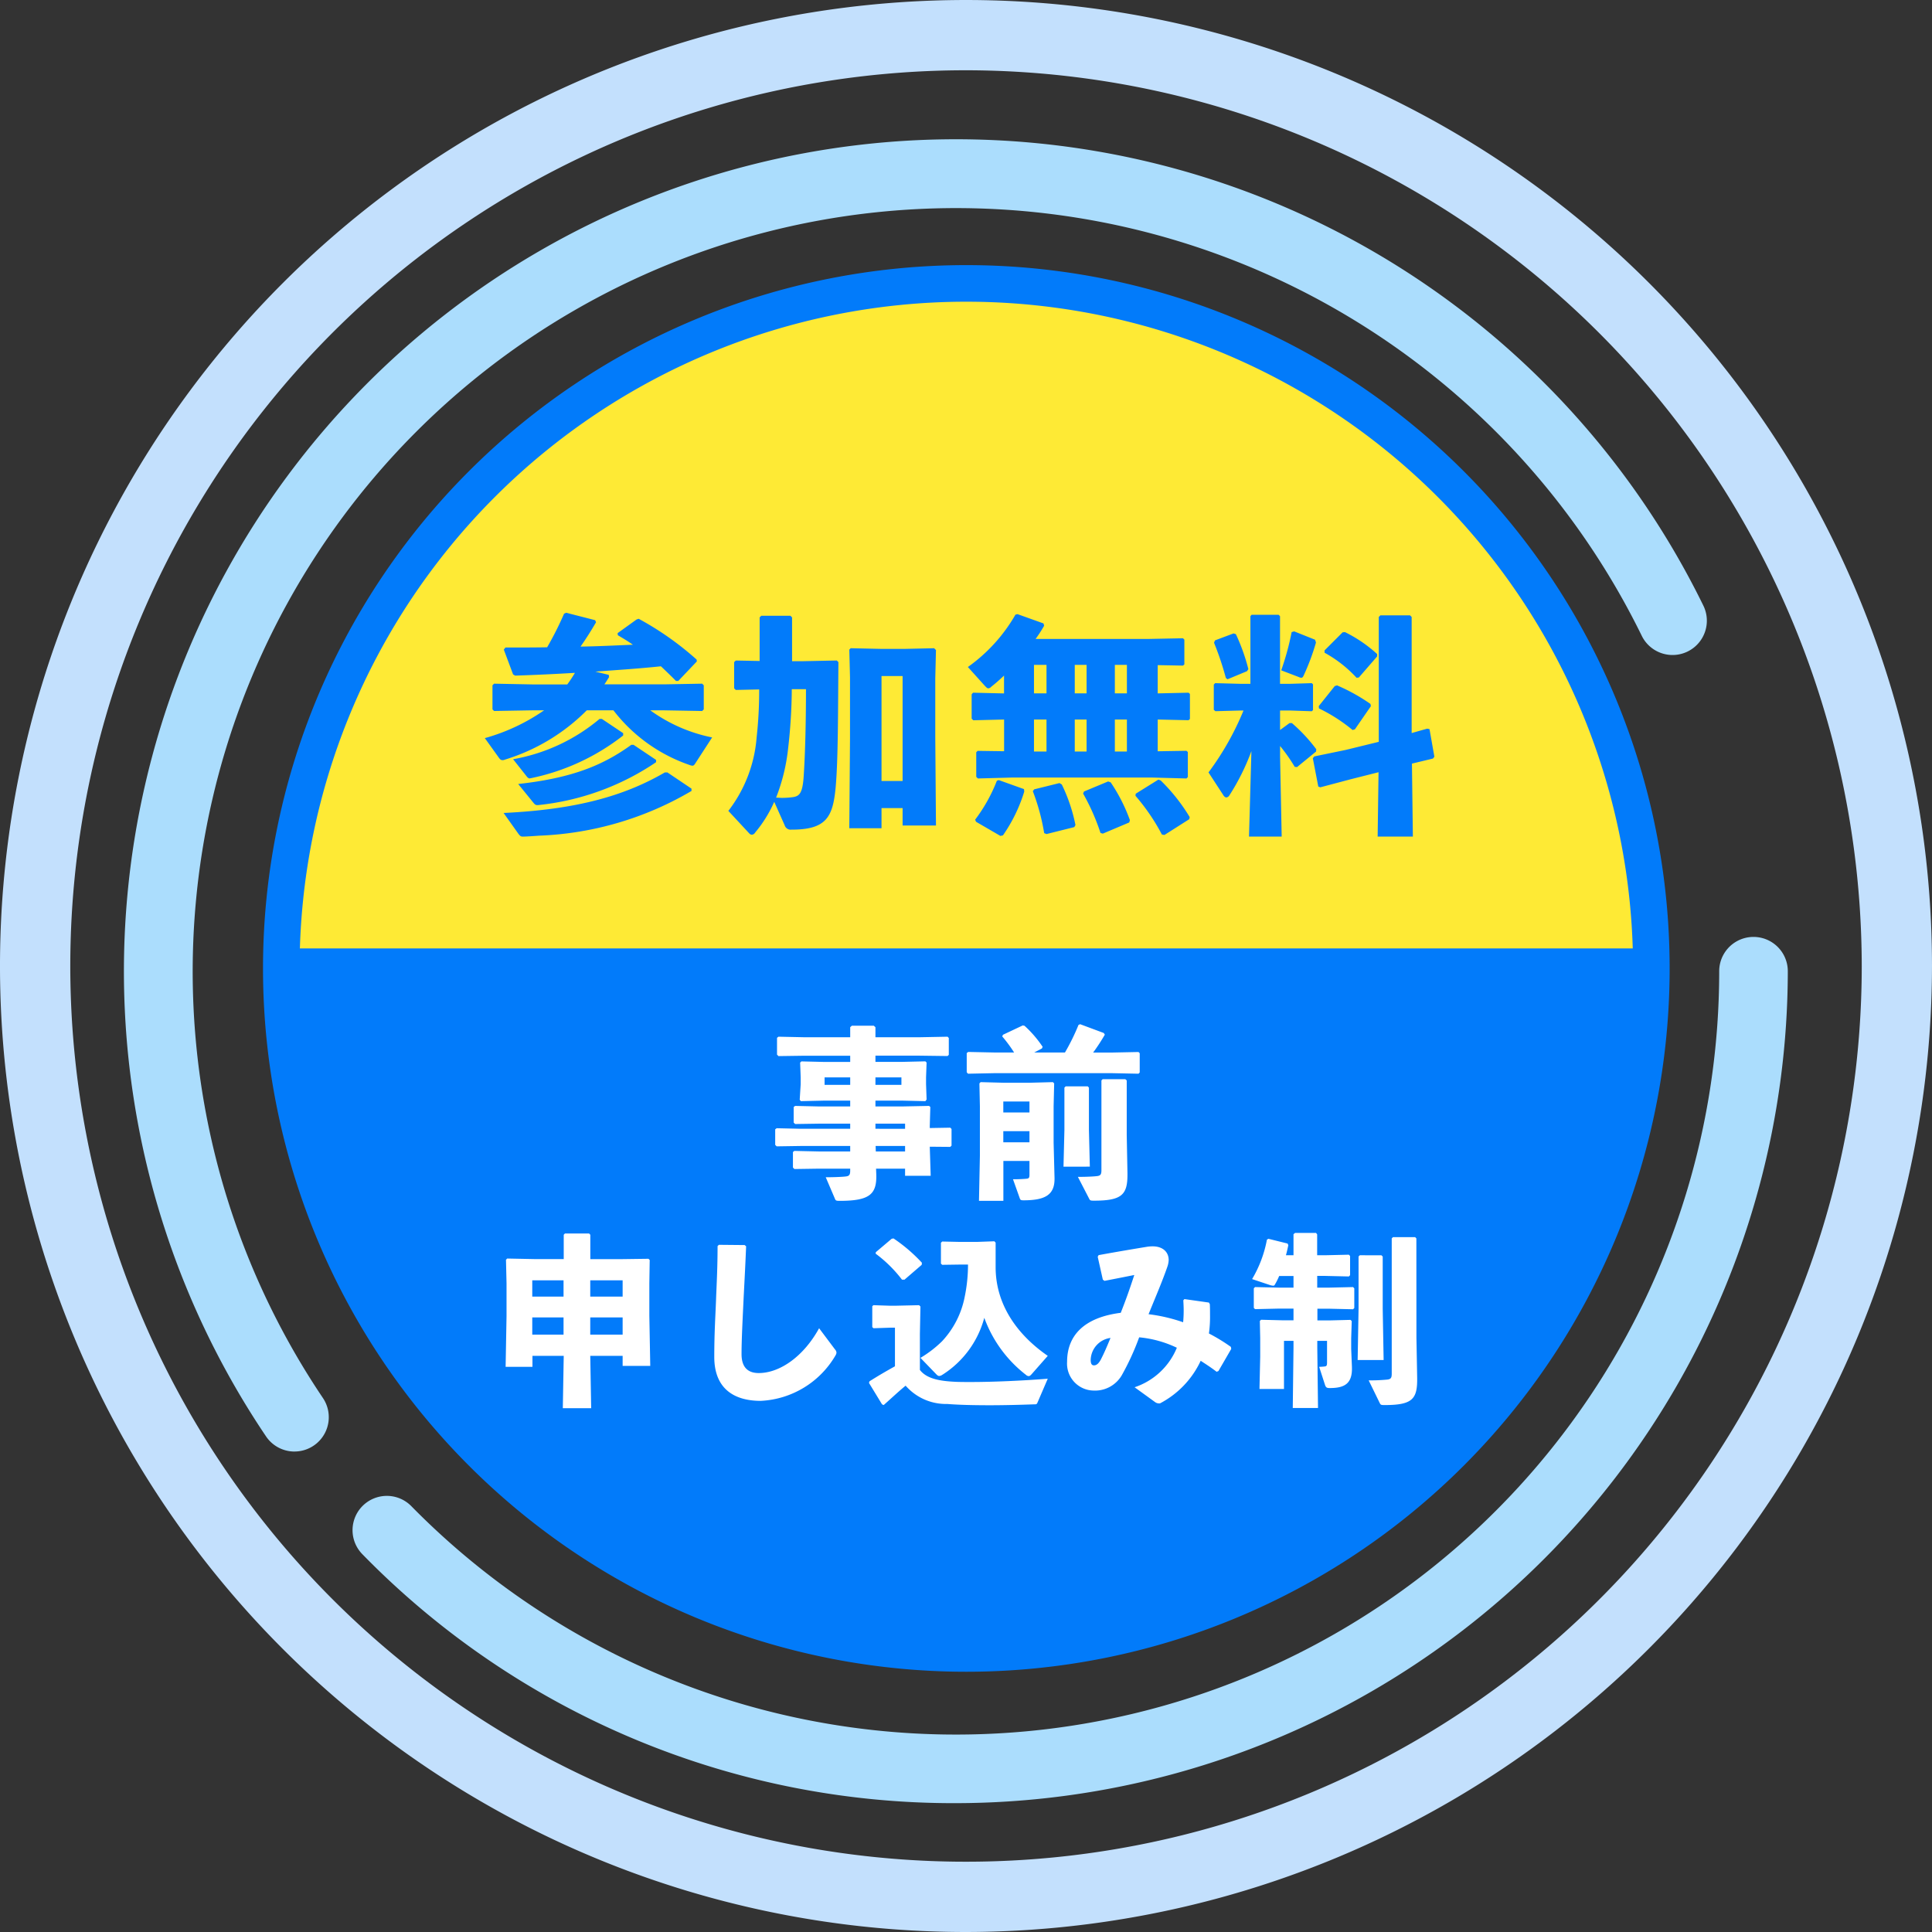
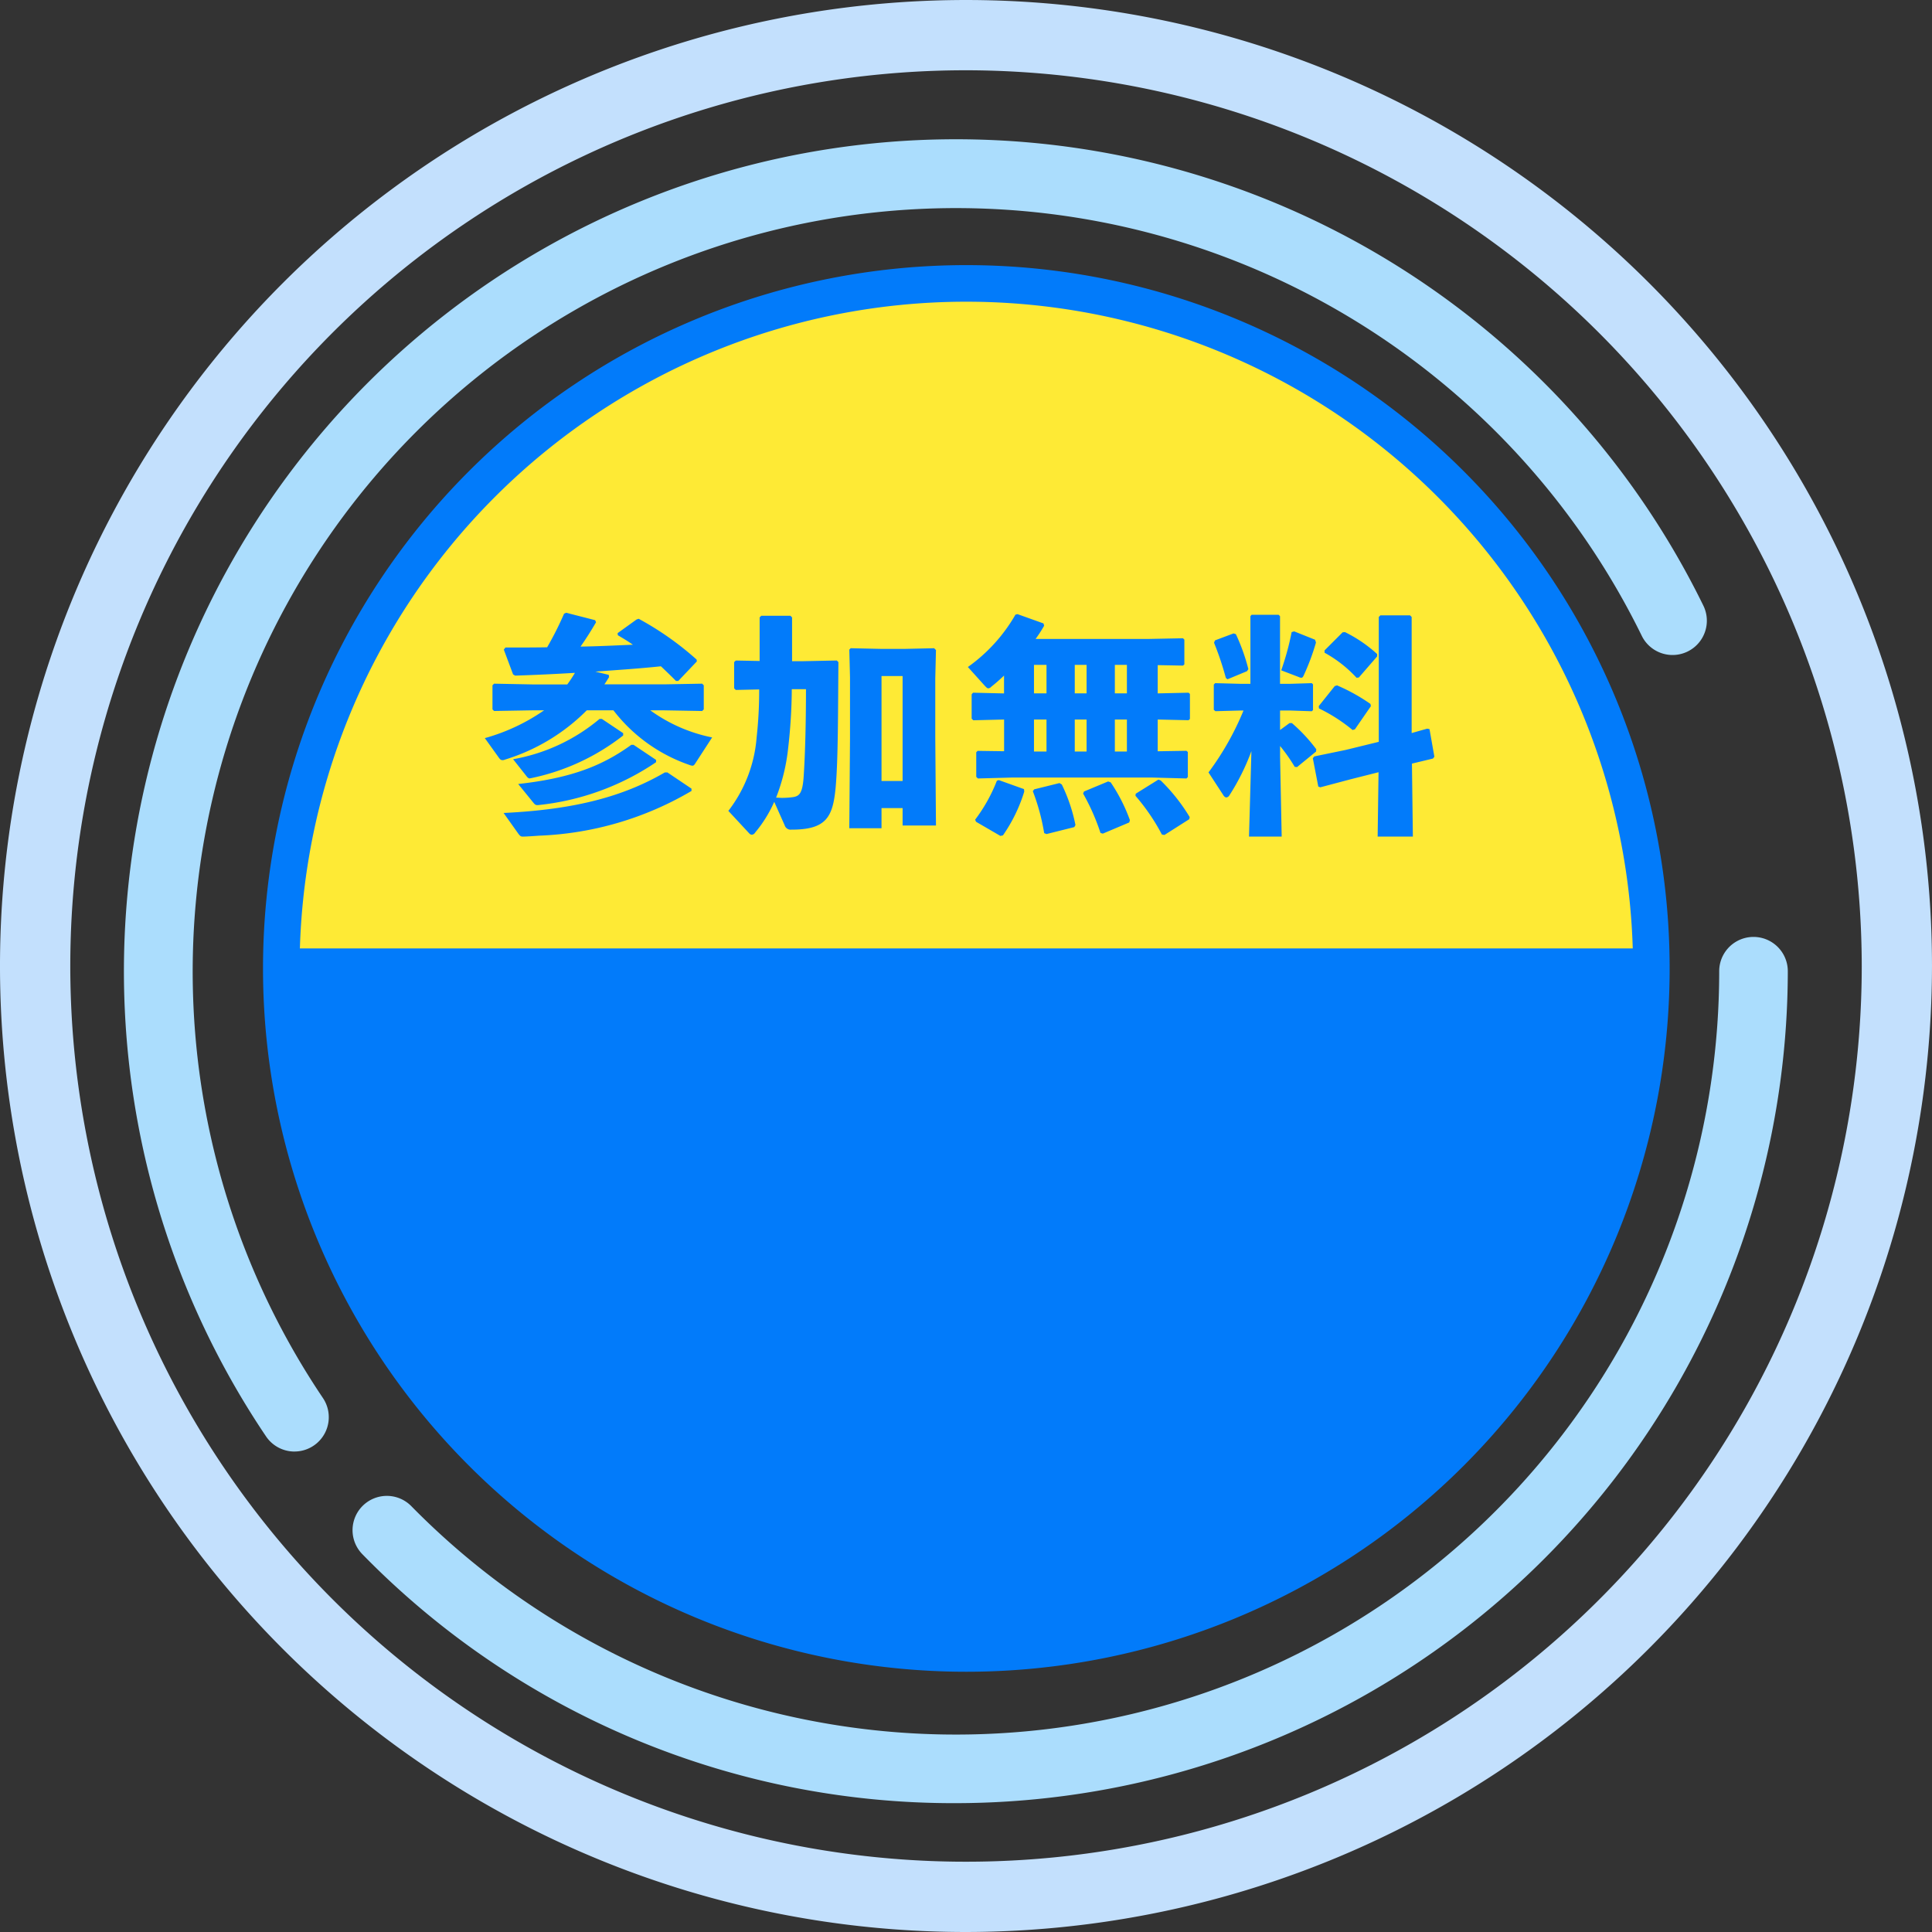
<svg xmlns="http://www.w3.org/2000/svg" width="158.421" height="158.421" viewBox="0 0 158.421 158.421">
  <rect x="0" y="0" width="158.421" height="158.421" fill="#333333" stroke="none" />
  <defs>
    <clipPath id="clip-path">
      <path id="パス_446" data-name="パス 446" d="M128.25,72.062A56.171,56.171,0,1,1,72.079,15.891,56.171,56.171,0,0,1,128.25,72.062" transform="translate(-15.907 -15.891)" fill="#feea35" stroke="#027bfa" stroke-width="3" />
    </clipPath>
  </defs>
  <g id="参加無料" transform="translate(0 -0.001)">
    <g id="グループ_95" data-name="グループ 95" transform="translate(0 0.001)">
      <path id="パス_375" data-name="パス 375" d="M128.25,72.062A56.171,56.171,0,1,1,72.079,15.891,56.171,56.171,0,0,1,128.25,72.062" transform="translate(7.158 7.348)" fill="#feea35" stroke="#027bfa" stroke-width="3" />
      <g id="マスクグループ_2" data-name="マスクグループ 2" transform="translate(23.264 23.239)" clip-path="url(#clip-path)">
        <rect id="長方形_63" data-name="長方形 63" width="117.005" height="63.162" transform="translate(-1.82 54.531)" fill="#027bfa" />
      </g>
      <g id="グループ_123" data-name="グループ 123">
        <path id="パス_376" data-name="パス 376" d="M20.938,115.413a2.812,2.812,0,0,1-2.334-1.237A68.227,68.227,0,1,1,136.458,46.048a2.812,2.812,0,1,1-5.05,2.476,62.6,62.6,0,1,0-108.143,62.5,2.814,2.814,0,0,1-2.328,4.387" transform="translate(3.214 3.611)" fill="#abddfd" />
        <path id="パス_377" data-name="パス 377" d="M69.238,123.562a67.713,67.713,0,0,1-48.665-20.413,2.812,2.812,0,0,1,4.013-3.941A62.592,62.592,0,0,0,131.831,55.345a2.812,2.812,0,0,1,5.625,0,68.3,68.3,0,0,1-68.217,68.217" transform="translate(9.141 24.294)" fill="#abddfd" />
        <path id="パス_378" data-name="パス 378" d="M79.21,158.422a79.21,79.21,0,1,1,79.21-79.21,79.3,79.3,0,0,1-79.21,79.21m0-152.659a73.448,73.448,0,1,0,73.45,73.448A73.534,73.534,0,0,0,79.21,5.763" transform="translate(0 -0.001)" fill="#c3e0fd" />
      </g>
    </g>
    <path id="パス_457" data-name="パス 457" d="M9.253-11.628c1.786-.133,3.572-.247,5.377-.437.4.38.817.779,1.235,1.2h.19l1.52-1.6-.019-.152a24.92,24.92,0,0,0-4.75-3.344l-.171.057-1.558,1.121.019.171c.418.247.836.494,1.235.779-1.425.057-2.869.133-4.294.152.456-.646.874-1.311,1.273-1.995l-.076-.171-2.375-.608-.171.076A26.446,26.446,0,0,1,5.3-13.623c-1.083.019-2.223.019-3.42.019l-.133.171.76,2.033.171.1c1.729-.057,3.344-.133,4.9-.228a10.246,10.246,0,0,1-.627.95H4.1L.95-10.64l-.133.133v1.976L.95-8.4,4.1-8.455h.95A16.059,16.059,0,0,1,.19-6.175L1.349-4.56c.095.133.171.19.285.19a.376.376,0,0,0,.19-.038A16.078,16.078,0,0,0,8.55-8.455h2.185A13.309,13.309,0,0,0,16.929-3.99a1.188,1.188,0,0,0,.266.076c.1,0,.152-.038.228-.152l1.406-2.166a12.976,12.976,0,0,1-5.073-2.223h1.1l3.154.057.133-.133v-1.976l-.133-.133-3.154.057H9.994c.133-.19.247-.38.38-.589l-.019-.19Zm5.7,8.265C11.685-1.463,7.771-.323,1.729-.038l1.216,1.71c.133.171.19.228.361.228.247,0,1.1-.057,1.33-.076a26.568,26.568,0,0,0,12.5-3.667v-.19l-1.976-1.33ZM12.2-5.624C9.937-3.99,7.429-2.907,2.926-2.413L4.161-.893c.133.171.209.209.323.209H4.56A21.044,21.044,0,0,0,14.231-4.2v-.19L12.388-5.624ZM9.6-7.752A15.032,15.032,0,0,1,2.508-4.446L3.572-3.1c.114.152.19.228.3.228.038,0,.057-.019.1-.019a18.194,18.194,0,0,0,7.562-3.5v-.19L9.785-7.752ZM34.447.988h2.736l-.057-7.239v-4.826l.057-2.318-.152-.152-2.489.057H32.775l-2.584-.057-.114.114.057,2.261v5.054l-.057,7.334h2.641V-.437h1.729Zm0-12.255V-2.66H32.718v-8.607Zm-11.761,1.1a34.687,34.687,0,0,1-.209,3.933A11.286,11.286,0,0,1,20.159-.209l1.71,1.843a.33.33,0,0,0,.209.114.366.366,0,0,0,.285-.19A10.511,10.511,0,0,0,23.921-.95L24.776.969a.51.51,0,0,0,.551.361c2.831,0,3.4-.988,3.629-3.458.209-2.337.19-6.061.228-10.279l-.133-.133-2.774.057h-.893v-3.591l-.133-.133H22.857l-.133.133V-12.5l-1.957-.038-.133.133v2.147l.133.133Zm3.838-.019c0,2.47-.057,5.206-.19,7.163-.095,1.406-.361,1.615-.912,1.691a6.682,6.682,0,0,1-.855.057c-.171,0-.323-.019-.494-.019a15.563,15.563,0,0,0,.988-4.047,44.333,44.333,0,0,0,.3-4.845Zm31.027-2.033V-14.25l-.114-.114-2.831.057H45.353a11.628,11.628,0,0,0,.7-1.083L46-15.58l-2.128-.76L43.7-16.3a13.494,13.494,0,0,1-3.9,4.294l1.387,1.539c.114.114.19.209.285.209a.357.357,0,0,0,.247-.133c.342-.266.684-.57,1.045-.912v1.463L40.223-9.9l-.114.133v1.995l.133.133L42.769-7.7v2.6L40.6-5.13l-.114.114V-3l.133.133,2.812-.076H54.891l2.831.076.114-.114V-5.035l-.114-.1-2.356.038V-7.7l2.527.057.114-.1V-9.8l-.114-.1-2.527.057V-12.16l2.071.038Zm-5.7,2.375v-2.337h.988v2.337Zm-3.287,0v-2.337h.969v2.337Zm-3.344,0v-2.337h1.026v2.337ZM46.246-7.7v2.622H45.22V-7.7Zm3.287,0v2.622h-.969V-7.7Zm3.306,0v2.622h-.988V-7.7ZM53.086.551a14.019,14.019,0,0,0-1.577-3.1L51.3-2.622,49.324-1.8l-.076.171A17.561,17.561,0,0,1,50.673,1.6l.19.057L53.029.741ZM57.988.3a14.98,14.98,0,0,0-2.375-3l-.19-.076L53.561-1.615l-.019.171a16.708,16.708,0,0,1,2.166,3.173l.209.038L57.95.475ZM48.621.95A13.727,13.727,0,0,0,47.5-2.375l-.19-.114-2.071.513-.114.152a17.437,17.437,0,0,1,.931,3.439l.19.076,2.28-.57ZM42.674,1.8a12.869,12.869,0,0,0,1.748-3.591L44.4-1.995l-2.071-.741-.152.057A13.273,13.273,0,0,1,40.394.513l.076.171,1.995,1.159ZM62.4-8.436a23.327,23.327,0,0,1-2.869,5.073l1.2,1.843c.076.133.171.209.266.209a.331.331,0,0,0,.247-.171,18.451,18.451,0,0,0,1.805-3.629L62.852,1.9h2.679L65.4-4.617v-.912a13.941,13.941,0,0,1,1.2,1.71l.19.019,1.558-1.273.019-.19a13.369,13.369,0,0,0-2-2.147h-.19l-.779.57v-1.6h.8L68-8.379l.1-.095v-2.109l-.1-.1-1.805.057h-.8v-5.548l-.114-.114H63.061l-.095.114v5.548h-.76l-2.128-.057-.114.114v2.071l.133.114,2.109-.057Zm5.8,3.762-.114.152L68.533-2.2l.171.057,2.508-.665,2.261-.57L73.4,1.9h2.888l-.076-5.985L77.938-4.5l.114-.152-.4-2.261-.19-.038-1.273.361v-9.519l-.133-.133H73.625l-.133.133V-5.871l-2.717.665ZM59.983-14a24.458,24.458,0,0,1,.969,2.888l.133.114,1.6-.665.114-.171a16.069,16.069,0,0,0-1.026-2.869l-.19-.057-1.52.57Zm13.376.931a11.269,11.269,0,0,0-2.641-1.8l-.19.019-1.482,1.482v.19a10.243,10.243,0,0,1,2.622,2.052l.19-.019,1.5-1.729Zm-7.011-1.8a21.941,21.941,0,0,1-.855,3.135l1.444.551a.5.5,0,0,0,.209.057c.076,0,.133-.057.19-.19a18.574,18.574,0,0,0,1.007-2.7l-.076-.228-1.71-.684Zm6.46,5.89a15.159,15.159,0,0,0-2.736-1.52l-.19.057L68.571-8.8l.019.19A13.451,13.451,0,0,1,71.345-6.84l.19-.057,1.311-1.9Z" transform="translate(39.565 66.701)" fill="#027bfa" />
-     <path id="パス_456" data-name="パス 456" d="M-4.35-.57h2.1l-.075-2.385,1.68.015.105-.105V-4.41l-.105-.105-1.68.03V-4.65l.045-1.56-.1-.09-2.235.045H-6.78v-.48h2.145l1.95.045.1-.135-.045-1.26V-8.64l.045-1.215-.1-.1-1.95.045H-6.78v-.51h3.615l2.3.03.1-.1v-1.38l-.1-.105-2.3.045H-6.78v-.825l-.135-.12h-1.8l-.135.12v.825H-12.6l-2.13-.045-.12.09v1.38l.12.12,2.13-.03h3.75v.51h-2.085l-1.92-.045-.1.1.045,1.215v.555L-12.99-6.81l.09.12,1.965-.045H-8.85v.48h-2.535l-1.98-.045-.12.09v1.275l.12.12,1.98-.03H-8.85v.42H-12.9l-1.98-.045-.12.09v1.275l.12.12,1.98-.03h4.05v.45H-11.4l-2.025-.045-.12.09v1.275l.12.12,2.025-.03h2.55V-.99c0,.36-.09.45-.4.48-.255.03-.9.06-1.605.06l.75,1.755c.06.15.09.18.39.18,2.505,0,3.075-.555,3-2.265l-.015-.375H-4.35Zm0-2.445v.45h-2.4l-.015-.45Zm0-1.83v.42H-6.78v-.42Zm-6.6-3.18V-8.64h2.1v.615Zm6.3,0H-6.78V-8.64h2.13Zm5.355-2.61V-9.06l.105.12,2.175-.045H12.6l2.19.045.1-.1V-10.62l-.1-.1-2.19.045H11.07a15.431,15.431,0,0,0,.96-1.47l-.09-.135-1.935-.72-.135.06A17.664,17.664,0,0,1,8.76-10.68H6.24l.63-.33.06-.135A9.331,9.331,0,0,0,5.445-12.87L5.3-12.9l-1.62.765L3.615-12a11.575,11.575,0,0,1,.975,1.32h-1.6l-2.16-.045ZM5.85-.645c0,.24-.06.3-.24.315-.3.03-.7.045-1.11.045l.555,1.56c.045.135.09.165.315.165C7.125,1.44,7.905,1,7.905-.315V-.39L7.83-3.285V-6.27l.045-1.875L7.77-8.25,5.88-8.2H3.735L1.845-8.25l-.1.105L1.785-6.27v4.05L1.71,1.485h2v-3.27H5.85ZM3.705-4.23H5.85v.915H3.705Zm0-2.43H5.85v.9H3.705ZM8.715-7.8v3.48l-.075,3H10.8l-.075-3V-7.8l-.1-.105H8.82Zm4.995-.69H11.85l-.1.1V-1.02c0,.36-.09.45-.4.48-.255.03-.825.06-1.53.06l.915,1.77c.075.15.09.18.39.18,2.25,0,2.76-.45,2.76-2.115V-.8l-.06-3.12v-4.47Zm-43.8,26.975-.075-4.29h2.655v.825h2.265L-25.32,10.9V8.255l.03-1.92-.1-.1-2.235.03h-2.535V4.265l-.1-.105h-1.98l-.1.105V6.26h-2.4l-2.235-.045-.1.1.045,1.935V10.94l-.075,4.155h2.2v-.9h2.565l-.075,4.29ZM-34.92,8h2.565V9.335H-34.92Zm7.41,0V9.335h-2.655V8Zm-7.41,4.455v-1.41h2.565v1.41Zm7.41,0h-2.655v-1.41h2.655Zm7.785-7.26c0,1.755-.075,3.075-.12,4.245-.045,1.365-.15,2.76-.15,4.845,0,2.535,1.545,3.6,3.81,3.6A7.506,7.506,0,0,0-10.05,14.15a.5.5,0,0,0,.075-.225.436.436,0,0,0-.12-.255L-11.4,11.93c-1.275,2.325-3.225,3.675-4.95,3.675-.9,0-1.41-.48-1.41-1.56,0-1.17.09-2.85.15-4.155.075-1.545.15-2.82.225-4.68l-.12-.1L-19.62,5.09ZM7.35,16.07c-2.085.165-4.5.27-6.33.27-.435,0-.84,0-1.2-.015-1.35-.06-2.4-.255-2.955-.975V12.4l.045-2.25L-3.2,10.04l-1.965.045h-.405l-1.38-.045-.09.09v1.71l.105.09,1.365-.045h.39V15.05c-.7.39-1.3.735-2.085,1.23l-.045.135L-6.24,18.17l.135.06c.645-.57,1.23-1.125,1.8-1.59A4.391,4.391,0,0,0-.9,18.14c.945.075,2.16.105,3.48.105,1.155,0,2.415-.03,3.66-.075.165,0,.21,0,.27-.15Zm0-1.875C4.83,12.455,3.075,9.98,3.075,6.92V4.91L2.97,4.8,1.575,4.85H.09l-1.395-.03-.105.1v1.71l.105.1L.09,6.71H.81A13.033,13.033,0,0,1,.54,9.35,7.381,7.381,0,0,1-1.32,13,9.276,9.276,0,0,1-3.09,14.36l1.305,1.35c.09.09.15.135.24.135a.532.532,0,0,0,.24-.09,7.959,7.959,0,0,0,3.45-4.68,10.412,10.412,0,0,0,3.42,4.68.339.339,0,0,0,.225.1c.09,0,.165-.075.27-.195ZM-2.97,6.56A13.124,13.124,0,0,0-5.3,4.565l-.15.03-1.3,1.1-.015.12a10.784,10.784,0,0,1,2.16,2.13h.21l1.41-1.215ZM16.155,17.99a.567.567,0,0,0,.4.1A7.525,7.525,0,0,0,19.89,14.6c.39.255.84.54,1.305.9l.15-.06,1.05-1.815-.03-.165a14.775,14.775,0,0,0-1.8-1.1,9.8,9.8,0,0,0,.09-1.515c0-.285,0-.57-.015-.885l-.075-.135-2.01-.285-.09.1c.015.285.03.555.03.81q0,.54-.045.99a13.549,13.549,0,0,0-2.835-.66c.63-1.545,1.14-2.73,1.545-3.9a1.9,1.9,0,0,0,.105-.54c0-.66-.48-1.125-1.32-1.125a3.062,3.062,0,0,0-.51.045c-.915.15-2.265.375-3.915.675l-.075.135.42,1.875.135.1c.945-.18,1.77-.345,2.445-.48-.4,1.215-.645,1.92-1.11,3.1-2.97.375-4.4,1.83-4.4,4.02a2.209,2.209,0,0,0,2.145,2.355,2.542,2.542,0,0,0,2.325-1.23,20.961,20.961,0,0,0,1.44-3.135,9.112,9.112,0,0,1,3.09.855,5.686,5.686,0,0,1-3.465,3.24Zm-3.66-5.265c-.375.915-.57,1.335-.8,1.785-.18.33-.36.465-.555.465s-.27-.15-.27-.465A1.87,1.87,0,0,1,12.495,12.725Zm25.08-8.16-.1-.105H35.655l-.1.105v11.1c0,.36-.09.45-.405.48a14.521,14.521,0,0,1-1.485.06l.9,1.845c.075.15.09.18.39.18,2.325,0,2.715-.495,2.685-2.265l-.06-3.27ZM32.94,5.945l-.105.1v4.29l-.075,4.2h2.13l-.075-4.2V6.05l-.105-.1ZM27.5,8.6H26.31l-1.965-.045-.1.105v1.6l.1.105,1.965-.045H27.5v.96H26.61l-1.77-.045-.1.1.03,1.41V14.27l-.06,2.64h2.01V12.965h.78v.57l-.06,4.935h2.07l-.06-4.935v-.57h.8v1.77c0,.24-.03.315-.195.33a4.248,4.248,0,0,1-.45.03l.48,1.485c.075.225.165.255.39.255,1.2,0,1.875-.345,1.815-1.755l-.06-1.455v-.87l.045-1.41-.1-.1-1.74.045h-.975v-.96H30.45l1.935.045.1-.105V8.66l-.1-.105L30.45,8.6H29.445V7.64h.66l1.935.045.1-.105V6.005l-.1-.105L30.1,5.945h-.66V4.235l-.09-.12H27.63L27.5,4.22V5.945H26.88c.075-.27.135-.54.195-.825l-.06-.135-1.575-.39-.12.075A9.827,9.827,0,0,1,24.105,7.9l1.485.495a.92.92,0,0,0,.24.045.131.131,0,0,0,.135-.075,5.373,5.373,0,0,0,.36-.72H27.5Z" transform="translate(78.565 96.984)" fill="#fff" />
  </g>
</svg>